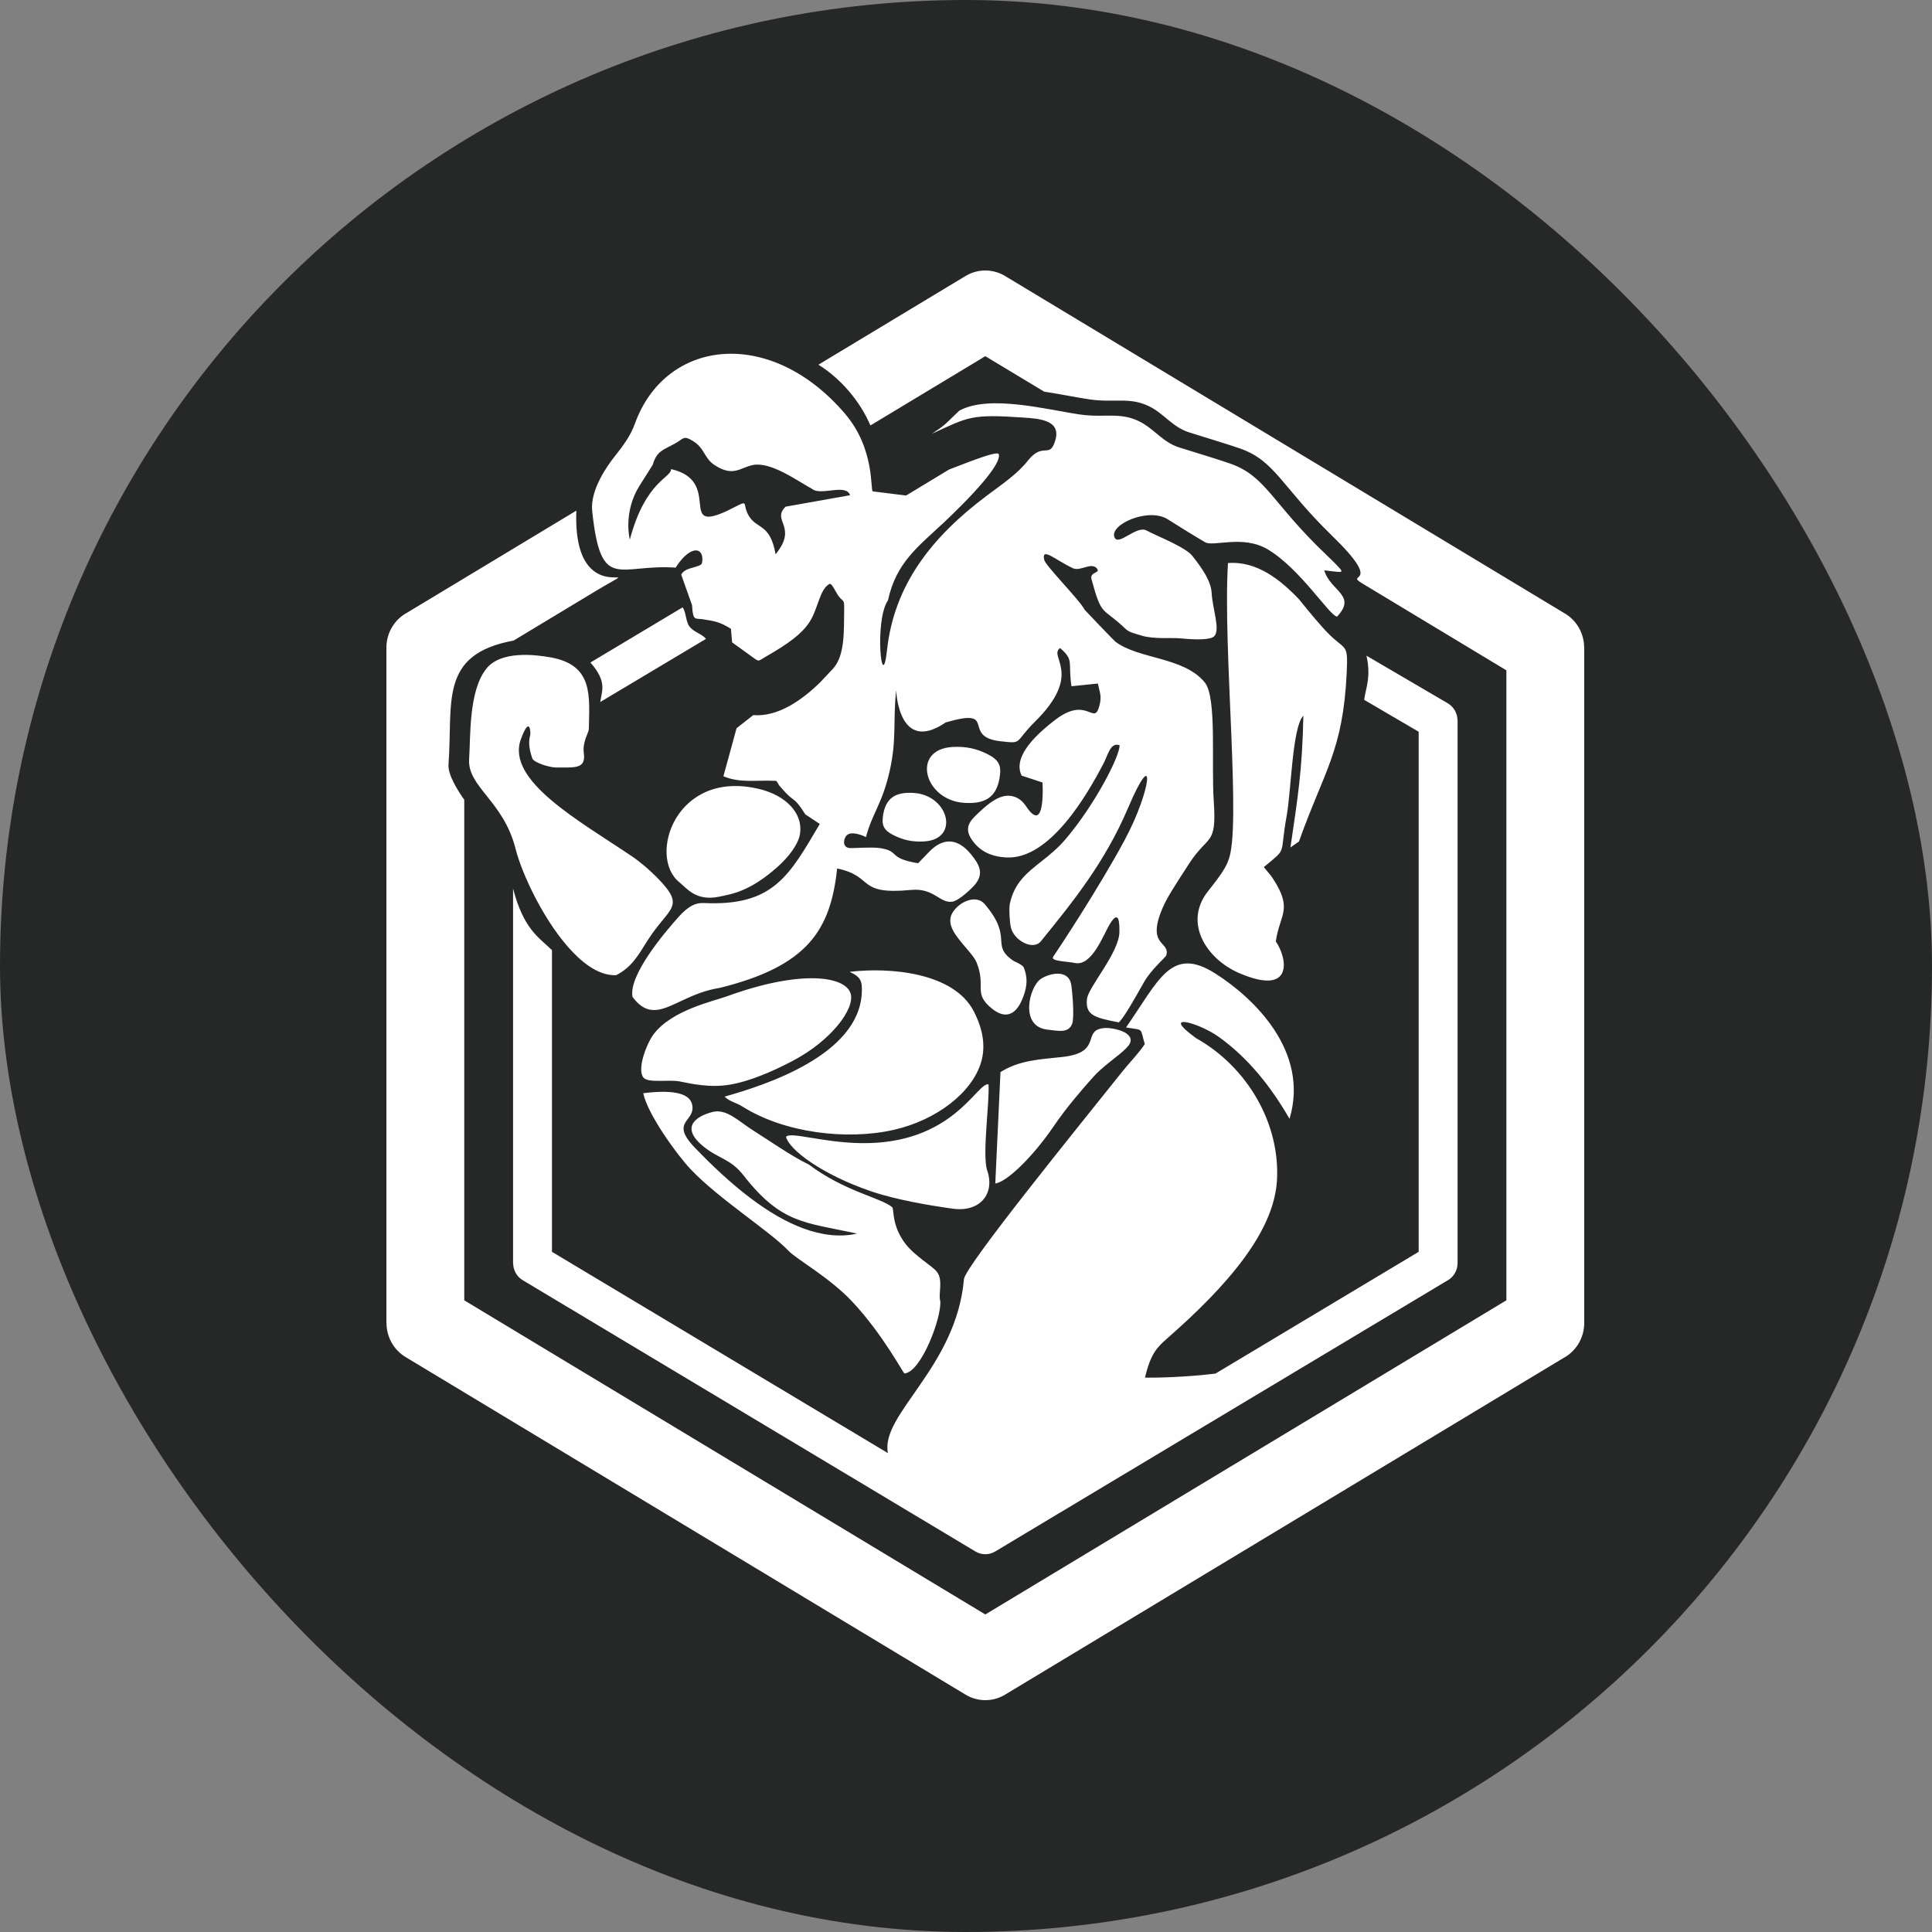
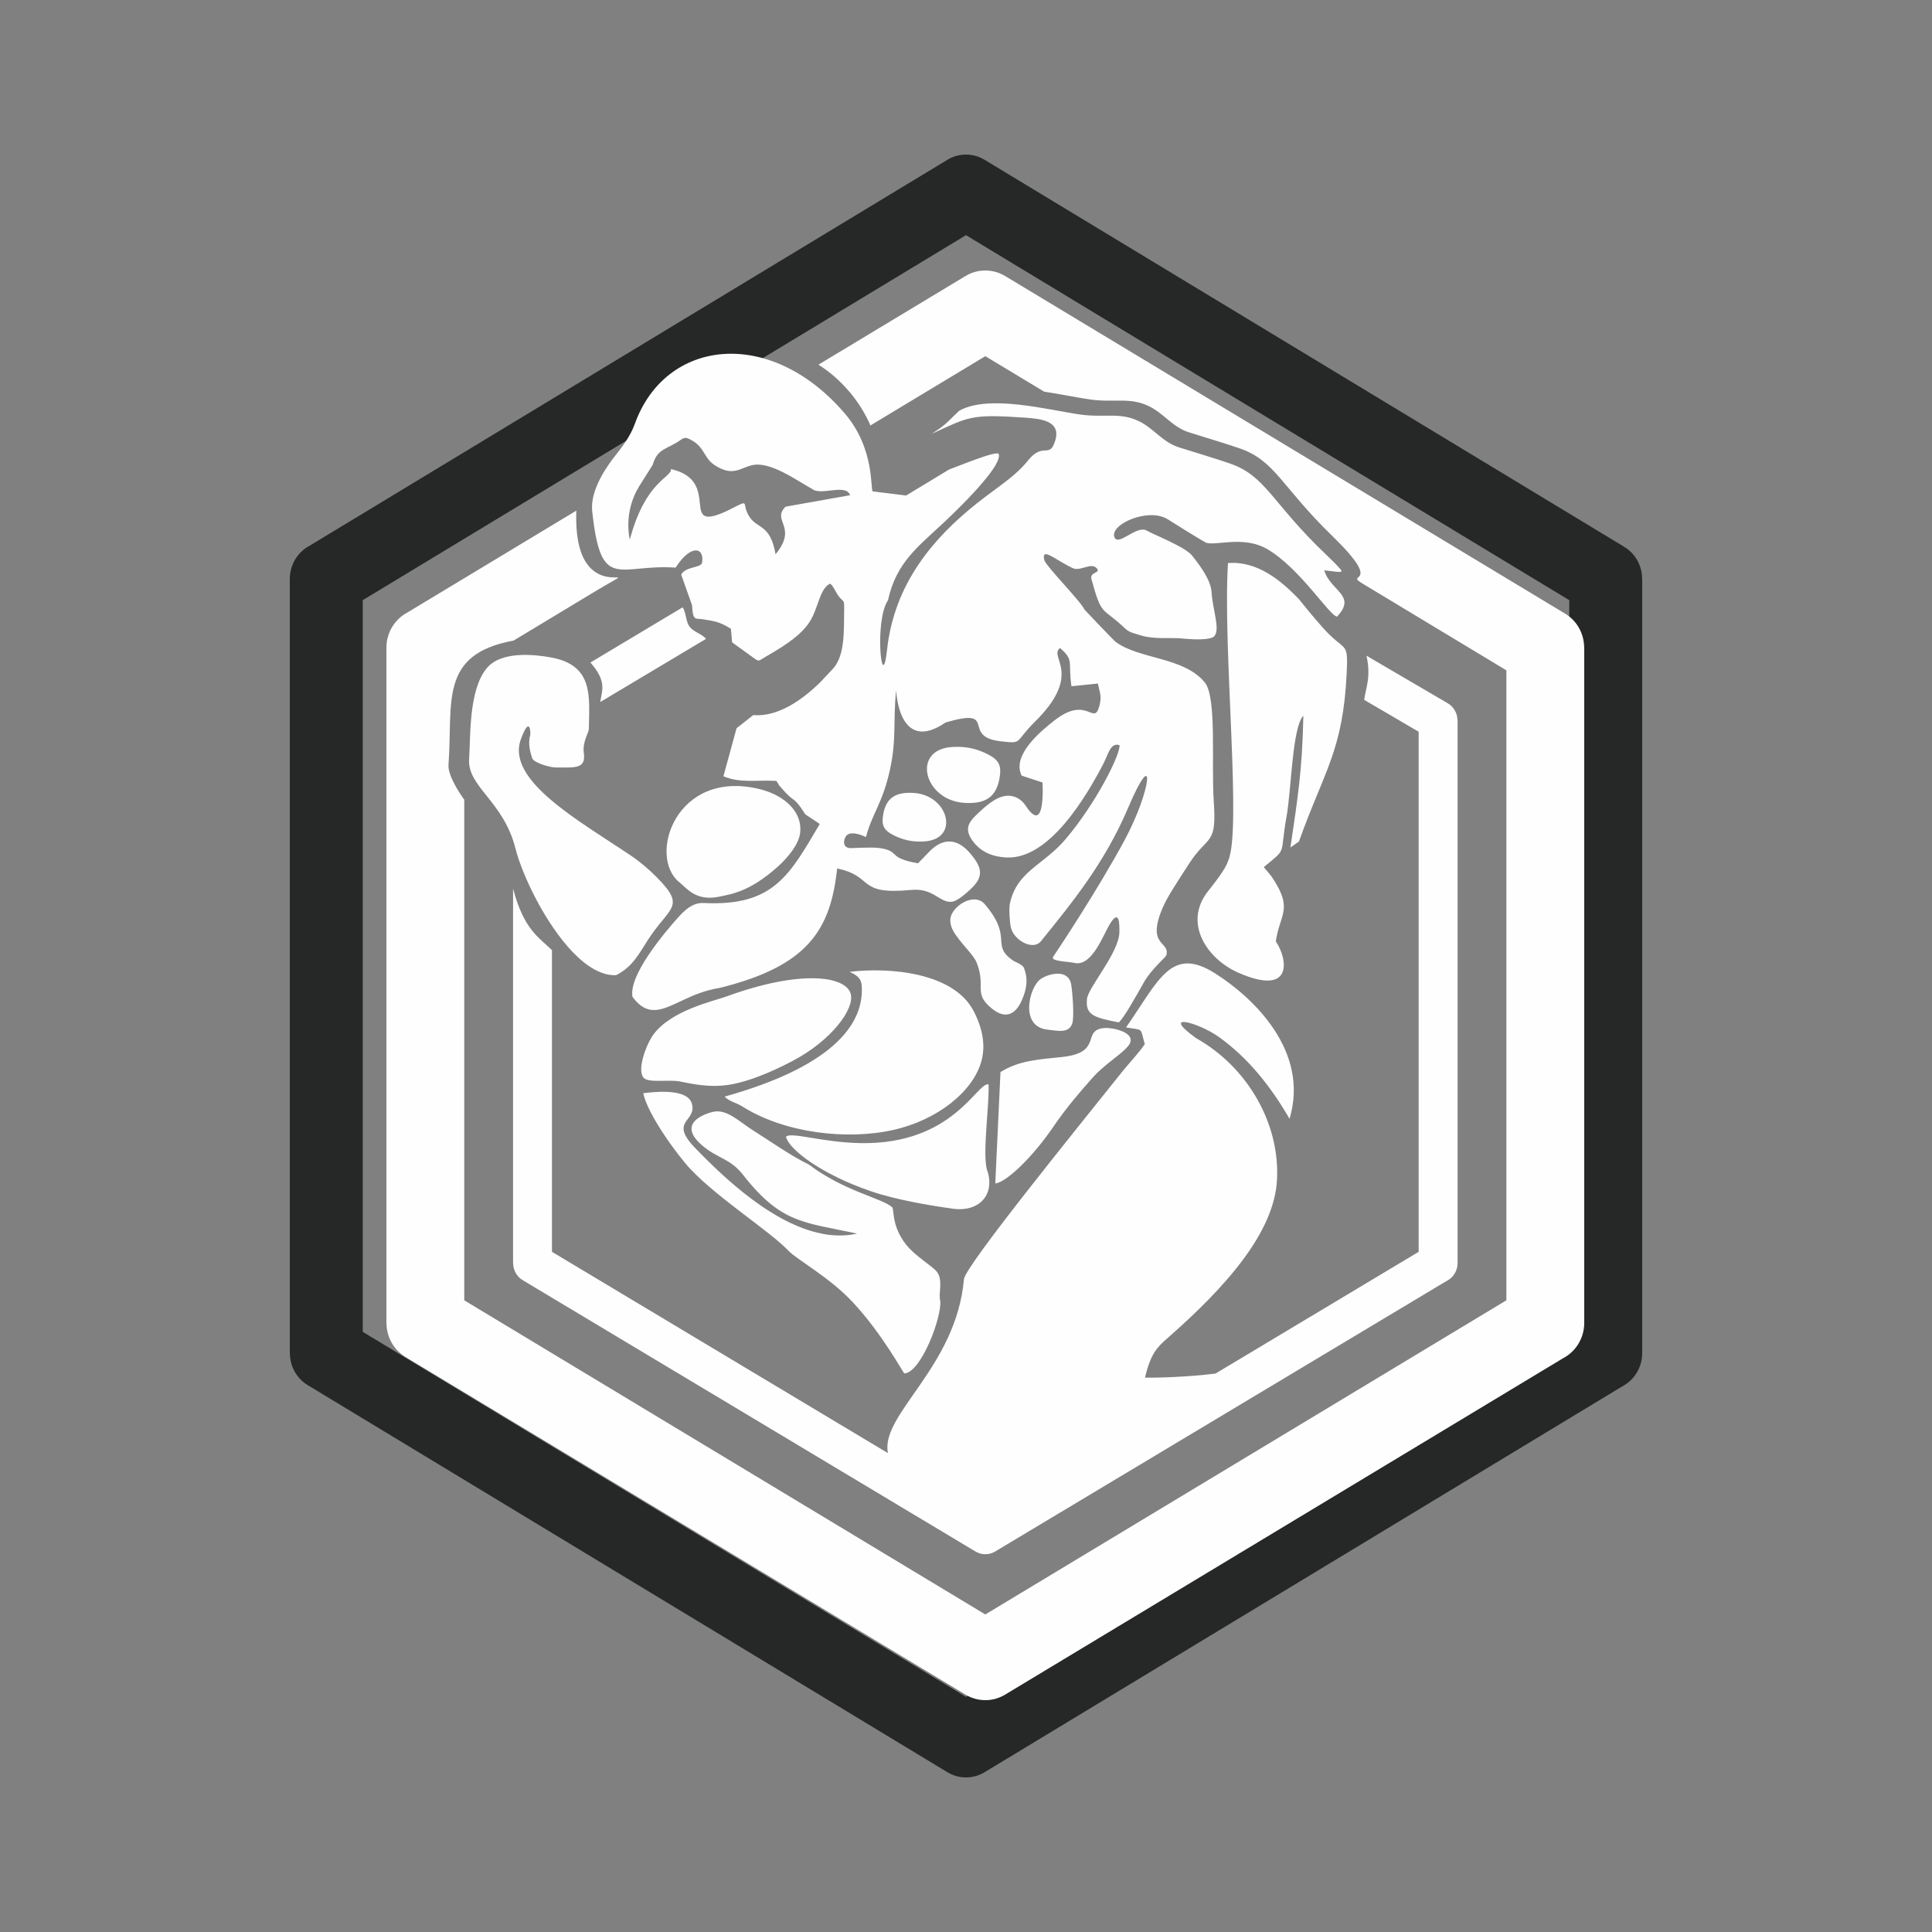
<svg xmlns="http://www.w3.org/2000/svg" width="50" height="50" viewBox="0 0 50 50" fill="none">
  <rect x="0" y="0" width="50" height="50" fill="#808080" stroke="none" />
-   <rect width="50" height="50" rx="25" fill="#262727" />
-   <path d="M25.49 4.141L42.035 14.152C42.333 14.332 42.498 14.653 42.498 14.983H42.5V35.017C42.5 35.393 42.29 35.719 41.984 35.879L25.479 45.866C25.169 46.053 24.797 46.038 24.509 45.859L7.965 35.848C7.667 35.669 7.502 35.347 7.502 35.017H7.5V14.983C7.5 14.607 7.71 14.281 8.016 14.121L24.521 4.134C24.831 3.947 25.203 3.962 25.49 4.141ZM32.799 10.805L25 6.086L9.388 15.532V34.468L25 43.914L40.612 34.468V15.532L32.799 10.805Z" fill="#262727" />
-   <path fill-rule="evenodd" clip-rule="evenodd" d="M25.5 5L33.75 10L42 15V25V35L33.75 40L25.5 45L17.25 40L9 35V25V15L17.25 10L25.5 5Z" fill="#262727" />
-   <path fill-rule="evenodd" clip-rule="evenodd" d="M15 10.992C15.324 11.201 15.652 11.407 15.952 11.578C15.981 11.326 16.058 11.028 16.234 10.73C16.37 10.499 16.443 10.392 16.595 10.132C16.705 9.736 16.885 9.712 17.197 9.531C17.44 9.39 17.422 9.293 17.687 9.464C18.004 9.669 17.98 9.949 18.276 10.146C18.77 10.476 18.947 10.217 19.289 10.14C19.358 10.124 19.431 10.122 19.506 10.13C20.251 9.493 20.87 8.939 20.87 8.939C20.87 8.939 20.946 8.495 21 7.898C19.095 6.344 16.835 6.871 16.111 8.981C15.996 9.317 15.787 9.607 15.575 9.887C15.431 10.076 15.116 10.522 15 10.992ZM16.148 11.687C16.563 11.909 16.904 12.043 17.076 11.988C17.225 11.939 17.53 11.73 17.905 11.444C17.809 11.139 17.978 10.464 17.091 10.253C17.094 10.472 16.564 10.559 16.148 11.687Z" fill="#262727" />
+   <path d="M25.49 4.141L42.035 14.152C42.333 14.332 42.498 14.653 42.498 14.983H42.5V35.017C42.5 35.393 42.29 35.719 41.984 35.879L25.479 45.866C25.169 46.053 24.797 46.038 24.509 45.859L7.965 35.848C7.667 35.669 7.502 35.347 7.502 35.017H7.5V14.983C7.5 14.607 7.71 14.281 8.016 14.121L24.521 4.134C24.831 3.947 25.203 3.962 25.49 4.141ZM32.799 10.805L25 6.086L9.388 15.532V34.468L25 43.914L40.612 34.468V15.532Z" fill="#262727" />
  <path fill-rule="evenodd" clip-rule="evenodd" d="M31.457 35.548C30.715 35.64 29.89 35.661 29.631 35.652C29.78 35.039 29.936 34.875 30.208 34.637C31.769 33.27 32.966 31.883 33.047 30.557C33.137 29.091 32.291 27.618 30.957 26.869C29.997 26.177 31.028 26.467 31.541 26.834C32.298 27.376 32.885 28.11 33.373 28.955C33.897 27.206 32.442 25.821 31.447 25.191C30.306 24.469 29.991 25.371 29.142 26.59C29.618 26.672 29.495 26.58 29.627 27.02C29.491 27.232 29.217 27.518 29.048 27.729C27.859 29.218 24.992 32.751 24.947 33.102C24.749 35.391 22.772 36.608 22.98 37.607L14.285 32.397V24.59C13.943 24.255 13.556 24.057 13.278 22.996V32.689H13.28C13.28 32.865 13.369 33.036 13.528 33.131L25.239 40.149C25.391 40.243 25.589 40.252 25.754 40.153L37.434 33.154C37.604 33.072 37.722 32.894 37.722 32.689V18.645H37.72C37.72 18.47 37.631 18.299 37.472 18.203L35.364 16.969C35.49 17.527 35.342 17.813 35.305 18.112L36.715 18.937V32.397L31.457 35.548ZM19.494 18.507L19.062 18.847L18.722 20.089C19.155 20.272 19.538 20.183 20.091 20.209C20.227 20.401 20.075 20.22 20.209 20.377C20.586 20.82 20.516 20.561 20.841 21.075L21.216 21.324C20.432 22.648 20.023 23.458 18.214 23.37C18.008 23.36 17.817 23.444 17.558 23.734C17.212 24.121 16.263 25.234 16.369 25.799C16.582 26.085 16.785 26.162 17.007 26.135C17.416 26.085 17.891 25.681 18.621 25.568C20.9 25.006 21.495 24.074 21.665 22.476C22.642 22.679 22.148 23.17 23.584 23.031C24.173 22.975 24.325 23.387 24.651 23.335C24.772 23.315 25.003 23.131 25.175 22.956C25.447 22.681 25.389 22.462 25.215 22.219C24.742 21.556 24.319 21.766 24.055 22.036C23.871 22.225 23.937 22.16 23.76 22.341C22.984 22.21 23.287 22.046 22.83 21.958C22.668 21.926 22.455 21.933 22.028 21.949C21.819 21.956 21.811 21.772 21.89 21.646C22 21.471 22.369 21.639 22.411 21.665C22.569 21.055 22.838 20.797 23.029 19.934C23.208 19.124 23.107 18.705 23.192 17.861C23.193 17.863 23.248 19.535 24.474 18.697C25.855 18.292 24.857 19.064 25.887 19.183C26.481 19.251 26.242 19.221 26.767 18.695C28.058 17.433 27.121 16.997 27.434 16.771C27.805 17.091 27.636 17.124 27.729 17.76L28.413 17.69C28.463 17.933 28.519 18.017 28.451 18.27C28.306 18.806 28.144 17.975 27.287 18.646C26.94 18.918 26.177 19.543 26.44 20.073L26.98 20.251C26.993 20.524 26.989 20.948 26.88 21.069C26.815 21.141 26.712 21.105 26.553 20.864C26.468 20.735 26.339 20.614 26.135 20.595C25.851 20.57 25.576 20.8 25.341 21.02C25.123 21.225 24.925 21.405 25.154 21.737C25.351 22.021 25.641 22.173 26.056 22.191C27.166 22.24 28.131 20.582 28.56 19.756C28.683 19.518 28.738 19.209 28.974 19.285C28.992 19.547 28.342 20.82 27.574 21.721C27.175 22.189 26.731 22.401 26.434 22.762C26.298 22.927 26.192 23.122 26.135 23.387C26.109 23.509 26.13 23.885 26.163 24.008C26.243 24.341 26.737 24.608 26.938 24.36C27.765 23.34 28.593 22.322 29.194 20.91C29.912 19.222 29.817 20.424 29.098 21.755C28.419 23.011 27.427 24.509 27.256 24.761C27.175 24.88 27.632 24.881 27.811 24.921C28.265 25.021 28.555 24.182 28.732 23.899C28.962 23.533 28.974 23.883 28.97 24.125C28.96 24.658 28.163 25.551 28.131 25.852C28.087 26.265 28.306 26.336 28.955 26.459C29.085 26.347 29.392 25.797 29.607 25.417C29.794 25.086 30.165 24.78 30.185 24.721C30.285 24.348 29.659 24.5 30.088 23.497C30.2 23.236 30.396 22.933 30.775 22.349C31.271 21.584 31.491 21.906 31.412 20.737C31.345 19.753 31.496 18.052 31.181 17.664C30.641 16.996 29.479 17.068 28.867 16.607C28.827 16.576 28.074 15.789 28.069 15.779C27.954 15.54 27.058 14.644 27.024 14.488C26.948 14.14 27.319 14.499 27.769 14.706C27.96 14.794 28.238 14.543 28.384 14.707C28.5 14.838 28.195 14.795 28.247 14.987C28.521 15.993 28.517 15.686 29.131 16.277C29.228 16.37 29.384 16.398 29.529 16.445C29.854 16.549 30.324 16.498 30.553 16.521C30.965 16.562 31.341 16.561 31.427 16.463C31.584 16.286 31.381 15.766 31.357 15.342C31.34 15.048 31.134 14.735 30.856 14.384C30.672 14.152 29.912 13.862 29.674 13.73C29.409 13.583 28.927 14.166 28.838 13.893C28.73 13.565 29.728 13.125 30.224 13.441C30.554 13.651 30.91 13.87 31.189 14.033C31.403 14.158 32.164 13.836 32.806 14.216C33.648 14.715 34.399 15.925 34.601 15.959C35.127 15.407 34.431 15.3 34.271 14.76C34.812 14.823 34.805 14.85 34.543 14.571L34.343 14.376C32.914 13.022 32.774 12.324 31.835 11.997C31.529 11.89 31.12 11.767 30.522 11.581C30.082 11.444 29.871 11.092 29.474 10.9C28.975 10.659 28.582 10.817 27.957 10.728C27.098 10.605 25.609 10.202 24.828 10.627C24.754 10.695 24.698 10.749 24.653 10.794C24.48 10.964 24.45 11.006 24.117 11.226C25.073 10.787 25.123 10.713 26.497 10.807C26.925 10.836 27.459 10.883 27.313 11.389C27.166 11.898 27.008 11.419 26.605 11.916C26.334 12.263 25.965 12.508 25.53 12.834C24.12 13.892 23.14 15.131 22.956 16.824C22.825 18.035 22.62 16.059 22.981 15.536C23.193 14.558 23.758 14.15 24.422 13.527C24.677 13.288 25.12 12.857 25.446 12.47C25.706 12.162 25.89 11.883 25.847 11.752C25.81 11.642 24.774 12.077 24.562 12.151L23.45 12.824L22.588 12.717C22.517 12.693 22.655 11.623 21.862 10.699C19.929 8.445 17.22 8.764 16.428 10.973C16.317 11.281 16.118 11.548 15.914 11.804C15.732 12.033 15.266 12.671 15.326 13.228C15.552 15.345 16 14.588 17.484 14.69C17.89 14.061 18.24 14.173 18.169 14.565C18.145 14.699 17.731 14.66 17.63 14.872L17.91 15.663C17.934 16.082 17.99 15.996 18.186 16.026C18.534 16.08 18.63 16.1 18.916 16.272L18.947 16.624L19.476 17.006C19.66 17.139 19.614 17.111 19.822 16.992C20.396 16.665 20.746 16.407 20.945 16.106C21.176 15.757 21.201 15.268 21.462 15.114C21.51 15.085 21.573 15.209 21.644 15.334C21.812 15.628 21.854 15.449 21.847 15.774C21.837 16.299 21.875 16.941 21.568 17.295L21.223 17.662C20.765 18.108 20.142 18.559 19.494 18.507ZM17.938 11.416C18.243 11.605 18.22 11.862 18.503 12.043C18.977 12.345 19.146 12.108 19.474 12.037C19.937 11.937 20.602 12.424 21.015 12.652C21.243 12.842 21.892 12.502 22 12.816L20.33 13.113C19.956 13.483 20.662 13.624 20.072 14.345C19.932 13.543 19.592 13.702 19.382 13.354C19.203 13.058 19.383 12.936 19.062 13.098L18.796 13.231C17.536 13.807 18.706 12.445 17.367 12.14C17.371 12.371 16.705 12.442 16.3 13.963C16.299 13.966 16.118 13.27 16.545 12.579C16.676 12.367 16.746 12.268 16.892 12.03C16.997 11.666 17.17 11.644 17.469 11.478C17.702 11.349 17.684 11.259 17.938 11.416ZM26.025 7.151L40.504 15.88C40.822 16.071 40.998 16.413 40.998 16.763H41V34.237C41 34.637 40.776 34.983 40.449 35.153L26.012 43.857C25.68 44.057 25.282 44.041 24.975 43.849L10.496 35.12C10.179 34.929 10.002 34.587 10.002 34.237H10V16.763C10 16.363 10.224 16.017 10.551 15.847L14.916 13.215C14.812 15.935 16.957 14.379 15.474 15.262L13.292 16.578C11.349 16.935 11.725 18.174 11.607 19.794C11.588 20.05 11.857 20.478 12.015 20.697V33.652L25.5 41.782L38.985 33.652V17.348L35.259 15.101C34.77 14.806 35.856 15.207 34.474 13.865C33.162 12.59 33.002 11.925 32.092 11.607C31.786 11.501 31.376 11.377 30.778 11.191C30.339 11.054 30.128 10.702 29.731 10.511C29.232 10.27 28.838 10.427 28.213 10.338C27.884 10.291 27.462 10.203 27.023 10.136L25.5 9.218L22.526 11.011C22.256 10.377 21.757 9.798 21.181 9.438L24.988 7.143C25.32 6.943 25.718 6.96 26.025 7.151ZM18.27 16.535L15.535 18.168C15.57 17.887 15.725 17.652 15.28 17.146L17.666 15.718C17.756 15.838 17.746 16.082 17.842 16.212C17.955 16.365 18.174 16.404 18.27 16.535ZM23.647 20.521C23.217 20.495 22.904 20.613 22.846 21.161C22.826 21.354 22.866 21.485 23.125 21.615C23.372 21.739 23.609 21.793 23.907 21.777C24.852 21.728 24.555 20.577 23.647 20.521ZM26.235 24.871C26.235 24.871 26.466 24.97 26.492 25.034C26.619 25.337 26.571 25.607 26.437 25.904C26.298 26.211 26.053 26.407 25.679 26.109C25.166 25.699 25.532 25.542 25.273 24.907C25.196 24.716 24.938 24.491 24.732 24.192C24.604 24.007 24.536 23.805 24.655 23.614C24.838 23.321 25.269 23.148 25.481 23.395C26.246 24.289 25.608 24.447 26.235 24.871ZM27.103 26.646C27.38 26.677 27.653 26.749 27.748 26.493C27.809 26.327 27.753 25.663 27.724 25.488C27.656 25.066 27.149 25.19 26.935 25.335C26.638 25.537 26.377 26.564 27.103 26.646ZM24.958 20.778C25.453 20.809 25.814 20.673 25.881 20.042C25.904 19.819 25.858 19.667 25.559 19.518C25.275 19.375 25.001 19.313 24.658 19.331C23.569 19.388 23.911 20.714 24.958 20.778ZM25.892 27.746L25.758 30.627C26.04 30.601 26.722 29.955 27.276 29.138C27.596 28.665 27.998 28.207 28.186 27.993C28.378 27.775 28.4 27.755 28.602 27.581C28.808 27.404 29.178 27.154 29.245 26.994C29.367 26.705 28.784 26.594 28.606 26.604C27.958 26.64 28.579 27.238 27.487 27.355C26.916 27.417 26.385 27.435 25.892 27.746ZM20.123 22.435C20.405 22.183 20.667 21.849 20.706 21.569C20.78 21.042 20.338 20.59 19.664 20.423C17.487 19.886 16.752 22.17 17.583 22.834C17.774 22.987 18.011 23.334 18.617 23.205C18.927 23.138 19.394 23.084 20.123 22.435ZM25.538 30.26C25.426 29.801 25.61 28.554 25.583 28.063C25.285 27.999 24.671 29.626 22.271 29.584C21.277 29.567 20.463 29.282 20.341 29.42C20.422 29.754 21.271 30.397 22.548 30.832C23.192 31.052 24.069 31.199 24.66 31.281C25.367 31.379 25.771 30.883 25.538 30.26ZM16.656 27.892C16.781 28.033 17.305 27.934 17.588 27.987C17.856 28.037 18.359 28.165 18.911 28.067C19.553 27.952 20.25 27.595 20.523 27.451C21.513 26.93 22.124 26.11 22.016 25.72C21.889 25.261 20.731 25.085 18.808 25.786C18.469 25.91 17.38 26.141 16.913 26.77C16.728 27.018 16.476 27.689 16.656 27.892ZM23.407 35.545C23.842 35.513 24.375 34.089 24.334 33.669C24.276 33.484 24.419 33.132 24.244 32.911C24.123 32.757 23.684 32.514 23.436 32.193C23.067 31.715 23.144 31.289 23.089 31.242C22.809 31.001 21.859 30.836 20.934 30.139C20.483 29.922 19.907 29.517 19.495 29.258C19.132 29.031 18.808 28.687 18.448 28.776C18.079 28.867 17.594 29.13 18.146 29.62C18.569 29.995 18.886 29.963 19.238 30.414C20.228 31.681 20.831 31.628 22.18 31.926C21.275 32.128 20.311 31.672 19.45 31.028C18.904 30.62 18.401 30.137 17.979 29.698C17.307 28.997 18.039 29.037 17.906 28.563C17.845 28.348 17.548 28.179 16.647 28.292C16.759 28.836 17.519 29.884 17.869 30.255C18.598 31.027 19.933 31.869 20.408 32.372C20.617 32.593 21.467 33.056 22.064 33.695C22.842 34.526 23.378 35.541 23.407 35.545ZM12.141 19.637C12.088 20.364 13.029 20.724 13.34 21.958C13.427 22.304 13.624 22.8 13.891 23.302C14.409 24.275 15.19 25.27 15.945 25.238C16.365 25.025 16.532 24.694 16.759 24.339C17.322 23.456 17.774 23.491 16.997 22.703C16.807 22.512 16.576 22.311 16.342 22.153C14.986 21.238 13.09 20.199 13.48 19.132C13.72 18.478 13.736 18.982 13.722 19.028C13.651 19.264 13.74 19.517 13.775 19.626C13.811 19.735 14.22 19.862 14.38 19.862C14.886 19.862 15.166 19.906 15.109 19.488C15.069 19.202 15.238 18.955 15.239 18.874C15.253 18.021 15.368 17.213 14.252 17.013C13.85 16.941 12.976 16.836 12.597 17.293C12.123 17.864 12.181 19.078 12.141 19.637ZM21.988 25.151C22.282 25.286 22.317 25.392 22.303 25.697C22.226 27.301 19.825 28.079 18.753 28.38C18.874 28.507 19.046 28.531 19.221 28.641C20.305 29.323 21.92 29.516 23.132 29.24C24.234 28.989 25.158 28.28 25.392 27.486C25.503 27.108 25.458 26.67 25.201 26.172C24.684 25.167 23.028 25.026 21.988 25.151ZM34.239 16.249C33.965 15.943 33.696 15.605 33.618 15.509C33.143 15.012 32.534 14.513 31.78 14.572C31.64 16.799 32.144 21.495 31.784 22.276C31.724 22.492 31.404 22.886 31.261 23.068C30.614 23.892 31.238 24.823 32.062 25.18C33.475 25.793 33.329 24.821 33.018 24.363C33.117 23.658 33.476 23.543 32.934 22.723C32.919 22.701 32.898 22.673 32.883 22.652C32.867 22.629 32.722 22.462 32.707 22.441C33.336 21.918 33.107 22.172 33.297 21.125C33.419 20.458 33.442 18.821 33.731 18.522C33.703 19.931 33.585 20.652 33.396 21.933L33.617 21.778C34.271 19.942 34.755 19.439 34.852 17.422C34.894 16.558 34.824 16.904 34.239 16.249Z" fill="#FEFEFE" />
</svg>